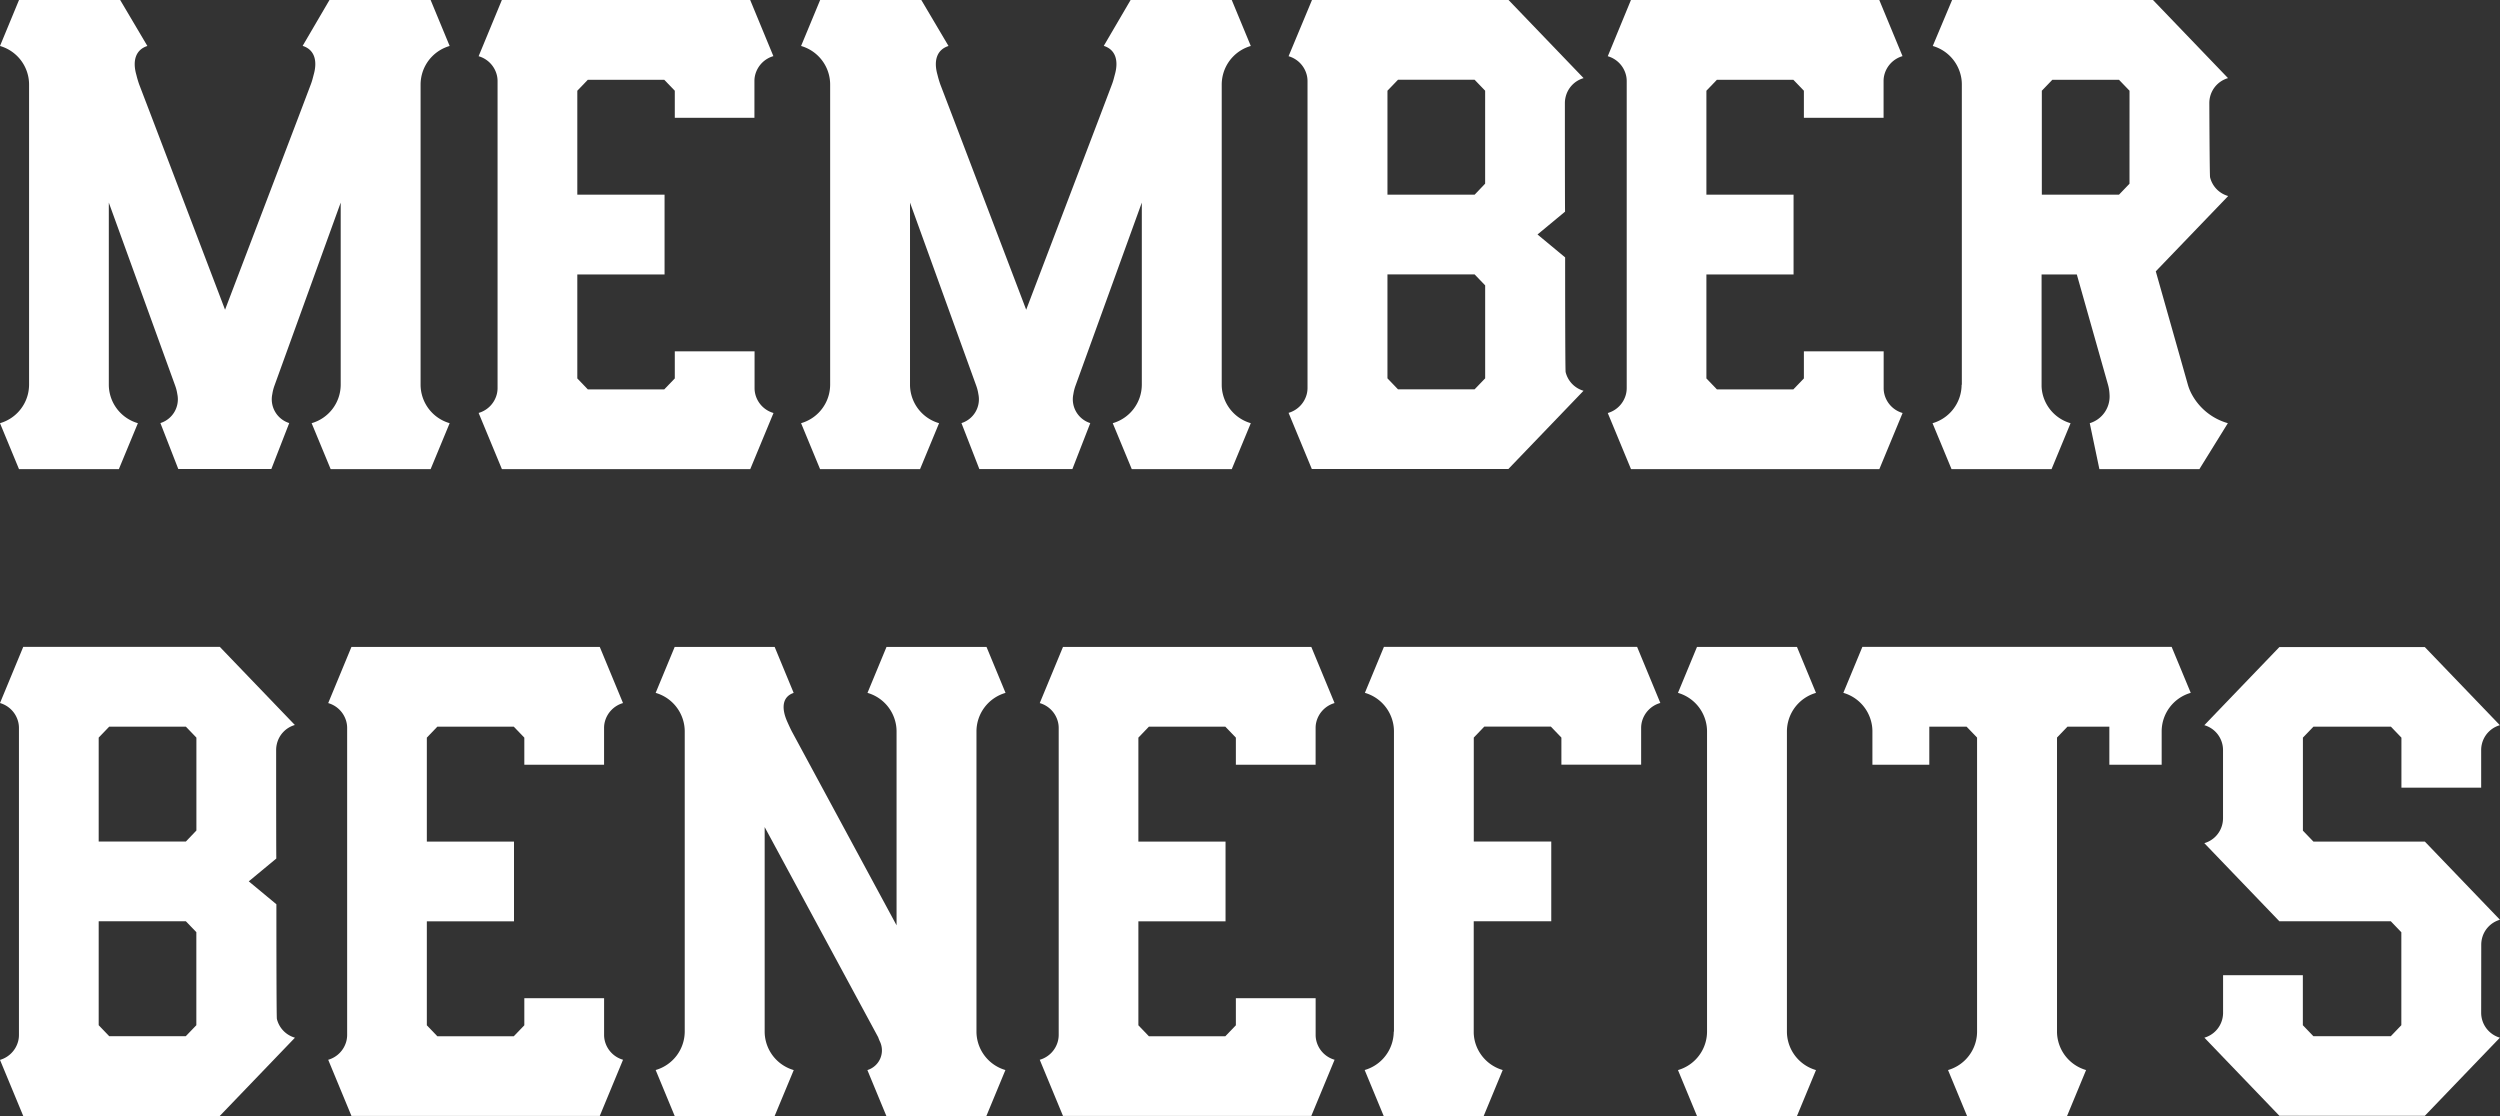
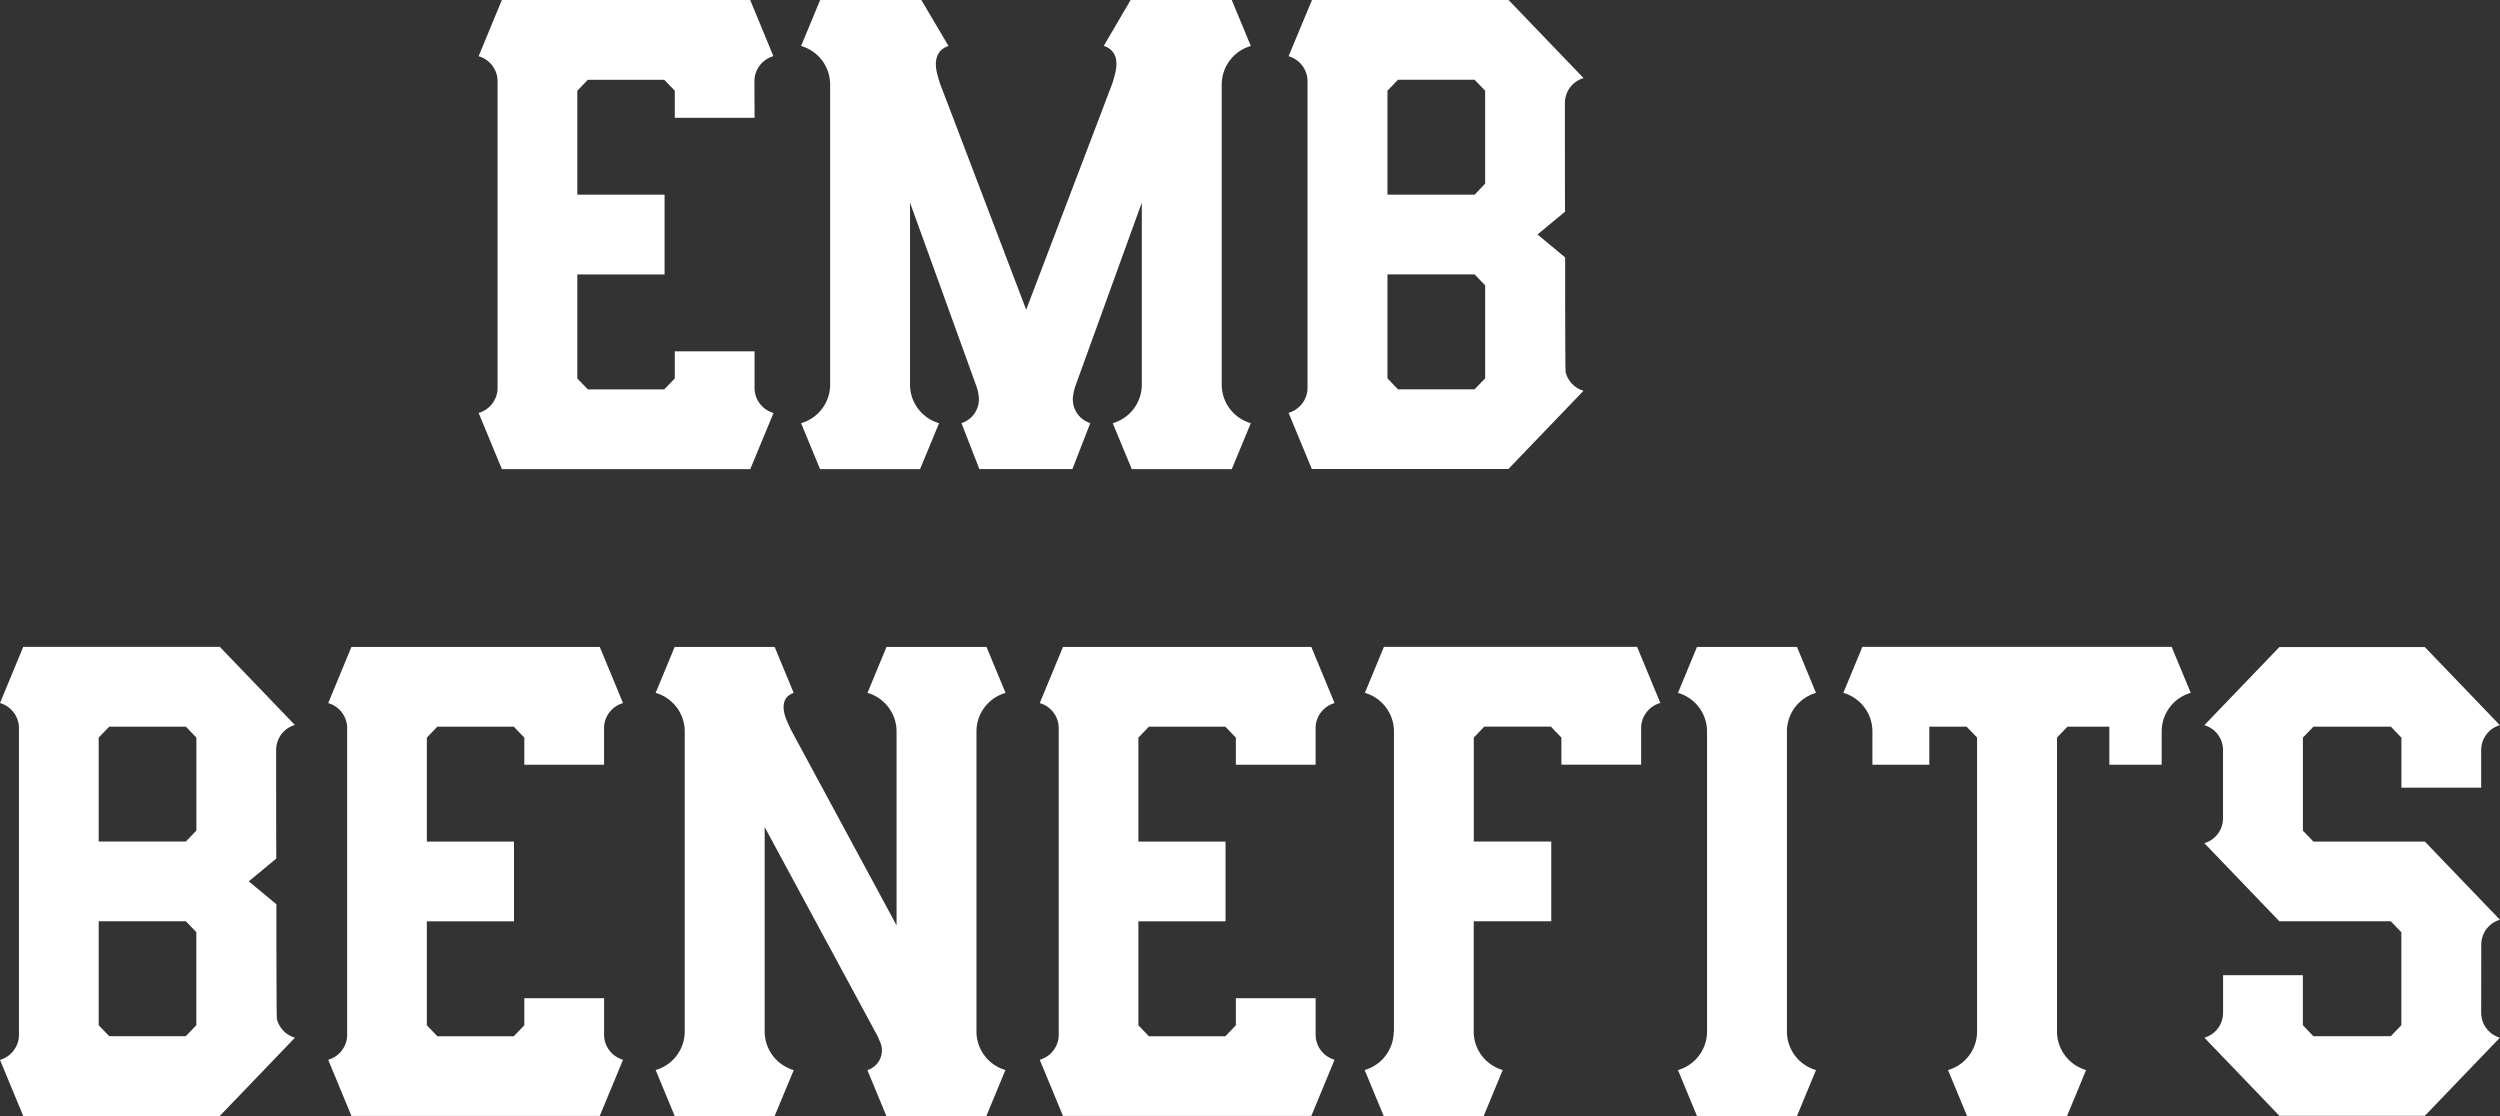
<svg xmlns="http://www.w3.org/2000/svg" id="グループ_8633" data-name="グループ 8633" width="89.601" height="40" viewBox="0 0 89.601 40">
  <rect x="0" y="0" width="89.601" height="40" fill="#333333" stroke="none" />
  <defs>
    <clipPath id="clip-path">
      <rect id="長方形_2732" data-name="長方形 2732" width="89.601" height="40" fill="none" />
    </clipPath>
  </defs>
  <g id="グループ_8632" data-name="グループ 8632" clip-path="url(#clip-path)">
    <path id="パス_948" data-name="パス 948" d="M198.6,14.009l0,0-2.69,2.8h-7.045l-.833-2.012a.945.945,0,0,0,.652-.673.92.92,0,0,0,.027-.212V2.9a.9.9,0,0,0-.027-.212.942.942,0,0,0-.652-.673L188.871,0h7.045l2.69,2.8,0,0a.925.925,0,0,0-.643.67.953.953,0,0,0-.028.216s0,3.411.006,3.9l-.987.818.99.821c0,.449,0,4.041.018,4.111a.926.926,0,0,0,.643.67m-3.528-7.424V3.251l-.378-.393h-2.745l-.378.393V6.978H194.7Zm0,3.645-.378-.393h-3.123v3.726l.377.393H194.7l.378-.393V10.23Z" transform="translate(-141.849)" fill="#fff" />
-     <path id="パス_949" data-name="パス 949" d="M244.469,4.223H241.61V3.252l-.378-.393h-2.739l-.377.393V6.978h3.124V9.837h-3.124v3.726l.377.393h2.739l.378-.393v-.971h2.859v1.325a.878.878,0,0,0,.027.213.938.938,0,0,0,.652.672l-.834,2.013h-8.9l-.833-2.012a.94.94,0,0,0,.652-.673.93.93,0,0,0,.027-.213V2.9a.88.88,0,0,0-.027-.212.94.94,0,0,0-.652-.673L235.412,0h8.9l.833,2.012a.944.944,0,0,0-.652.673.862.862,0,0,0-.027.213V4.222Z" transform="translate(-176.958)" fill="#fff" />
-     <path id="パス_950" data-name="パス 950" d="M79.726,4.223H76.867V3.252l-.378-.393H73.75l-.377.393V6.978H76.5V9.837H73.373v3.726l.377.393h2.739l.378-.393v-.971h2.859v1.325a.878.878,0,0,0,.027.213.938.938,0,0,0,.652.672l-.834,2.013h-8.9L69.836,14.8a.94.94,0,0,0,.652-.673.93.93,0,0,0,.027-.213V2.9a.879.879,0,0,0-.027-.212.94.94,0,0,0-.652-.673L70.669,0h8.9L80.4,2.012a.944.944,0,0,0-.652.673.861.861,0,0,0-.027.213V4.222Z" transform="translate(-52.682)" fill="#fff" />
-     <path id="パス_951" data-name="パス 951" d="M16.116,15.166l-.682,1.647H11.851l-.682-1.647a1.439,1.439,0,0,0,1.042-1.377h0V7.26L9.836,13.823a1.563,1.563,0,0,0-.076.3.893.893,0,0,0,.606,1.039l-.641,1.647H6.39l-.641-1.647a.894.894,0,0,0,.606-1.039,1.513,1.513,0,0,0-.076-.3L3.9,7.26v6.529h0a1.407,1.407,0,0,0,.042.339,1.44,1.44,0,0,0,1,1.038l-.682,1.647H.681L0,15.166a1.44,1.44,0,0,0,1-1.038,1.472,1.472,0,0,0,.042-.339h0V3.024h0A1.42,1.42,0,0,0,1,2.686,1.44,1.44,0,0,0,0,1.647L.681,0H4.308l.974,1.647c-.438.141-.534.553-.394,1.038a3.512,3.512,0,0,0,.1.339h0L5.438,4.2l.8,2.1.8,2.1.8,2.1.228.6.228-.6.8-2.1.8-2.1.8-2.1.447-1.18h0c.044-.117.061-.187.1-.338.14-.486.045-.9-.394-1.039L11.808,0h3.626l.682,1.647a1.44,1.44,0,0,0-1,1.039,1.458,1.458,0,0,0-.042.338h0V13.789h0a1.408,1.408,0,0,0,.042.339,1.439,1.439,0,0,0,1,1.038" transform="translate(0 0.001)" fill="#fff" />
+     <path id="パス_950" data-name="パス 950" d="M79.726,4.223H76.867V3.252l-.378-.393H73.75l-.377.393V6.978H76.5V9.837H73.373v3.726l.377.393h2.739l.378-.393v-.971h2.859v1.325a.878.878,0,0,0,.027.213.938.938,0,0,0,.652.672l-.834,2.013h-8.9L69.836,14.8a.94.94,0,0,0,.652-.673.93.93,0,0,0,.027-.213V2.9a.879.879,0,0,0-.027-.212.94.94,0,0,0-.652-.673L70.669,0h8.9L80.4,2.012a.944.944,0,0,0-.652.673.861.861,0,0,0-.027.213Z" transform="translate(-52.682)" fill="#fff" />
    <path id="パス_952" data-name="パス 952" d="M133.008,15.166l-.682,1.647h-3.584l-.682-1.647a1.439,1.439,0,0,0,1.042-1.377h0V7.26l-2.377,6.564a1.564,1.564,0,0,0-.076.3.893.893,0,0,0,.606,1.039l-.641,1.647h-3.335l-.641-1.647a.894.894,0,0,0,.606-1.039,1.513,1.513,0,0,0-.076-.3L120.794,7.26v6.529h0a1.407,1.407,0,0,0,.042.339,1.44,1.44,0,0,0,1,1.038l-.682,1.647h-3.583l-.681-1.647a1.44,1.44,0,0,0,1-1.038,1.472,1.472,0,0,0,.042-.339h0V3.024h0a1.42,1.42,0,0,0-.042-.339,1.44,1.44,0,0,0-1-1.038L117.573,0H121.2l.974,1.647c-.438.141-.534.553-.394,1.038a3.512,3.512,0,0,0,.1.339h0L122.33,4.2l.8,2.1.8,2.1.8,2.1.228.6.228-.6.8-2.1.8-2.1.8-2.1.447-1.18h0c.044-.117.061-.187.1-.338.14-.486.045-.9-.394-1.039L128.7,0h3.626l.682,1.647a1.44,1.44,0,0,0-1,1.039,1.458,1.458,0,0,0-.042.338h0V13.789h0a1.408,1.408,0,0,0,.042.339,1.439,1.439,0,0,0,1,1.038" transform="translate(-88.179 0.001)" fill="#fff" />
-     <path id="パス_953" data-name="パス 953" d="M292.589,7.032,290,9.725l1.151,4.065h0a1.715,1.715,0,0,0,.138.339,2.126,2.126,0,0,0,1.294,1.038l-1.02,1.647h-3.584l-.345-1.647a1,1,0,0,0,.708-1.038,1.464,1.464,0,0,0-.054-.339h0l-1.118-3.953h-1.263v4.008a1.382,1.382,0,0,0,.039.284,1.438,1.438,0,0,0,1,1.039l-.682,1.647h-3.584l-.681-1.647a1.439,1.439,0,0,0,1-1.039,1.458,1.458,0,0,0,.042-.339h.008V3.025h0a1.369,1.369,0,0,0-.042-.338,1.44,1.44,0,0,0-1-1.039L282.7,0H289.9l2.689,2.8,0,0a.926.926,0,0,0-.643.67.952.952,0,0,0-.027.216s.01,2.6.027,2.668a.925.925,0,0,0,.643.67v0Zm-3.53-3.78-.378-.393h-2.388l-.377.393V6.978h.436v0h2.329l.377-.393Z" transform="translate(-212.736)" fill="#fff" />
    <path id="パス_954" data-name="パス 954" d="M10.566,108.4l0,0-2.69,2.8H.833L0,109.19a.945.945,0,0,0,.652-.673.92.92,0,0,0,.027-.212V97.286a.9.9,0,0,0-.027-.212A.942.942,0,0,0,0,96.4l.833-2.013H7.878l2.69,2.8,0,0a.925.925,0,0,0-.643.67.953.953,0,0,0-.028.216s0,3.411.006,3.9l-.987.818.99.821c0,.449,0,4.041.018,4.111a.926.926,0,0,0,.643.67m-3.528-7.424V97.639l-.378-.393H3.915l-.378.393v3.726H6.661Zm0,3.645-.378-.393H3.537v3.726l.377.393H6.659l.378-.393v-3.332Z" transform="translate(0 -71.203)" fill="#fff" />
    <path id="パス_955" data-name="パス 955" d="M161.6,98.611h-2.859V97.64l-.378-.393h-2.739l-.377.393v3.726h3.124v2.858h-3.124v3.726l.377.393h2.739l.378-.393v-.971H161.6V108.3a.878.878,0,0,0,.027.213.938.938,0,0,0,.652.672l-.834,2.013h-8.9l-.833-2.012a.94.94,0,0,0,.652-.673.929.929,0,0,0,.027-.213V97.287a.879.879,0,0,0-.027-.212.94.94,0,0,0-.652-.673l.833-2.013h8.9l.833,2.012a.944.944,0,0,0-.652.673.861.861,0,0,0-.027.213V98.61Z" transform="translate(-114.447 -71.203)" fill="#fff" />
    <path id="パス_956" data-name="パス 956" d="M57.77,98.611H54.911V97.64l-.378-.393H51.794l-.377.393v3.726h3.124v2.858H51.417v3.726l.377.393h2.739l.378-.393v-.971H57.77V108.3a.878.878,0,0,0,.027.213.938.938,0,0,0,.652.672l-.834,2.013h-8.9l-.833-2.012a.94.94,0,0,0,.652-.673.93.93,0,0,0,.027-.213V97.287a.879.879,0,0,0-.027-.212.94.94,0,0,0-.652-.673l.833-2.013h8.9l.833,2.012a.944.944,0,0,0-.652.673.861.861,0,0,0-.027.213V98.61Z" transform="translate(-36.119 -71.203)" fill="#fff" />
    <path id="パス_957" data-name="パス 957" d="M209.7,96.4h0a.944.944,0,0,0-.652.673.929.929,0,0,0-.027.212v1.324h-2.858v-.971l-.377-.393H203.4l-.377.393v3.726H205.8v2.858h-2.779v4.008a1.476,1.476,0,0,0,.039.284,1.442,1.442,0,0,0,1,1.039l-.682,1.647h-3.584l-.682-1.647a1.437,1.437,0,0,0,1-1.039,1.419,1.419,0,0,0,.042-.339h.008V97.412h0a1.4,1.4,0,0,0-.042-.338,1.44,1.44,0,0,0-1-1.039l.682-1.647h9.075l.833,2.012h0Z" transform="translate(-150.202 -71.203)" fill="#fff" />
    <path id="パス_958" data-name="パス 958" d="M249.776,109.554l-.682,1.647h-3.583l-.682-1.647a1.438,1.438,0,0,0,1-1.038,1.412,1.412,0,0,0,.042-.339h0V97.412h0a1.4,1.4,0,0,0-.042-.338,1.439,1.439,0,0,0-1-1.039l.682-1.647h3.583l.682,1.647a1.438,1.438,0,0,0-1,1.039,1.419,1.419,0,0,0-.042.338h0v10.765h0a1.4,1.4,0,0,0,.042.339,1.439,1.439,0,0,0,1,1.038" transform="translate(-184.69 -71.202)" fill="#fff" />
    <path id="パス_959" data-name="パス 959" d="M108.2,109.554l-.682,1.647h-3.584l-.678-1.639,0-.008a.738.738,0,0,0,.439-1.038c-.02-.044-.038-.091-.055-.139l-4.068-7.531v7.332h0a1.4,1.4,0,0,0,.042.339,1.441,1.441,0,0,0,1,1.038L99.93,111.2H96.347l-.682-1.647a1.44,1.44,0,0,0,1.042-1.377h0V97.413h0a1.416,1.416,0,0,0-.042-.338,1.44,1.44,0,0,0-1-1.039l.682-1.647H99.93l.681,1.647-.014.006c-.4.145-.428.552-.213,1.032.068.151.1.222.159.339h0l3.756,6.954V97.413h0a1.38,1.38,0,0,0-.042-.338,1.439,1.439,0,0,0-1-1.039l.682-1.647h3.584l.682,1.647a1.44,1.44,0,0,0-1.042,1.377h0v10.765h0a1.4,1.4,0,0,0,.042.339,1.439,1.439,0,0,0,1,1.038Z" transform="translate(-72.166 -71.203)" fill="#fff" />
    <path id="パス_960" data-name="パス 960" d="M331.565,107.506a.932.932,0,0,0,.671.888l0,0-.673.7-2.017,2.1h-5.212l-2.017-2.1-.672-.7,0,0a.927.927,0,0,0,.643-.67.953.953,0,0,0,.027-.208v-1.362h2.859v1.793l.377.393h2.776l.377-.393v-3.332l-.377-.393h-3.994l-2.69-2.8,0,0a.925.925,0,0,0,.643-.67.949.949,0,0,0,.027-.219v-2.45a.9.9,0,0,0-.027-.219.925.925,0,0,0-.643-.67l0,0,.672-.7,2.018-2.1h5.212l2.018,2.1.672.7,0,0a.926.926,0,0,0-.643.67.914.914,0,0,0-.027.207v1.363h-2.858V97.64l-.377-.393h-2.776l-.378.393v3.334l.378.393h3.994l2.017,2.1.673.7,0,0a.926.926,0,0,0-.643.67.974.974,0,0,0-.027.218Z" transform="translate(-242.639 -71.203)" fill="#fff" />
    <path id="パス_961" data-name="パス 961" d="M281.417,96.035a1.437,1.437,0,0,0-1.042,1.377h0v1.2H278.5V97.246H277l-.376.391v10.539h0a1.378,1.378,0,0,0,.042.339,1.441,1.441,0,0,0,1,1.039l-.682,1.647H273.4l-.682-1.647a1.44,1.44,0,0,0,1-1.039,1.418,1.418,0,0,0,.041-.339h0V97.638l-.376-.391h-1.336v1.365h-2.039v-1.2h0a1.379,1.379,0,0,0-.042-.338,1.439,1.439,0,0,0-1-1.039l.682-1.647h11.085Z" transform="translate(-202.9 -71.203)" fill="#fff" />
  </g>
</svg>